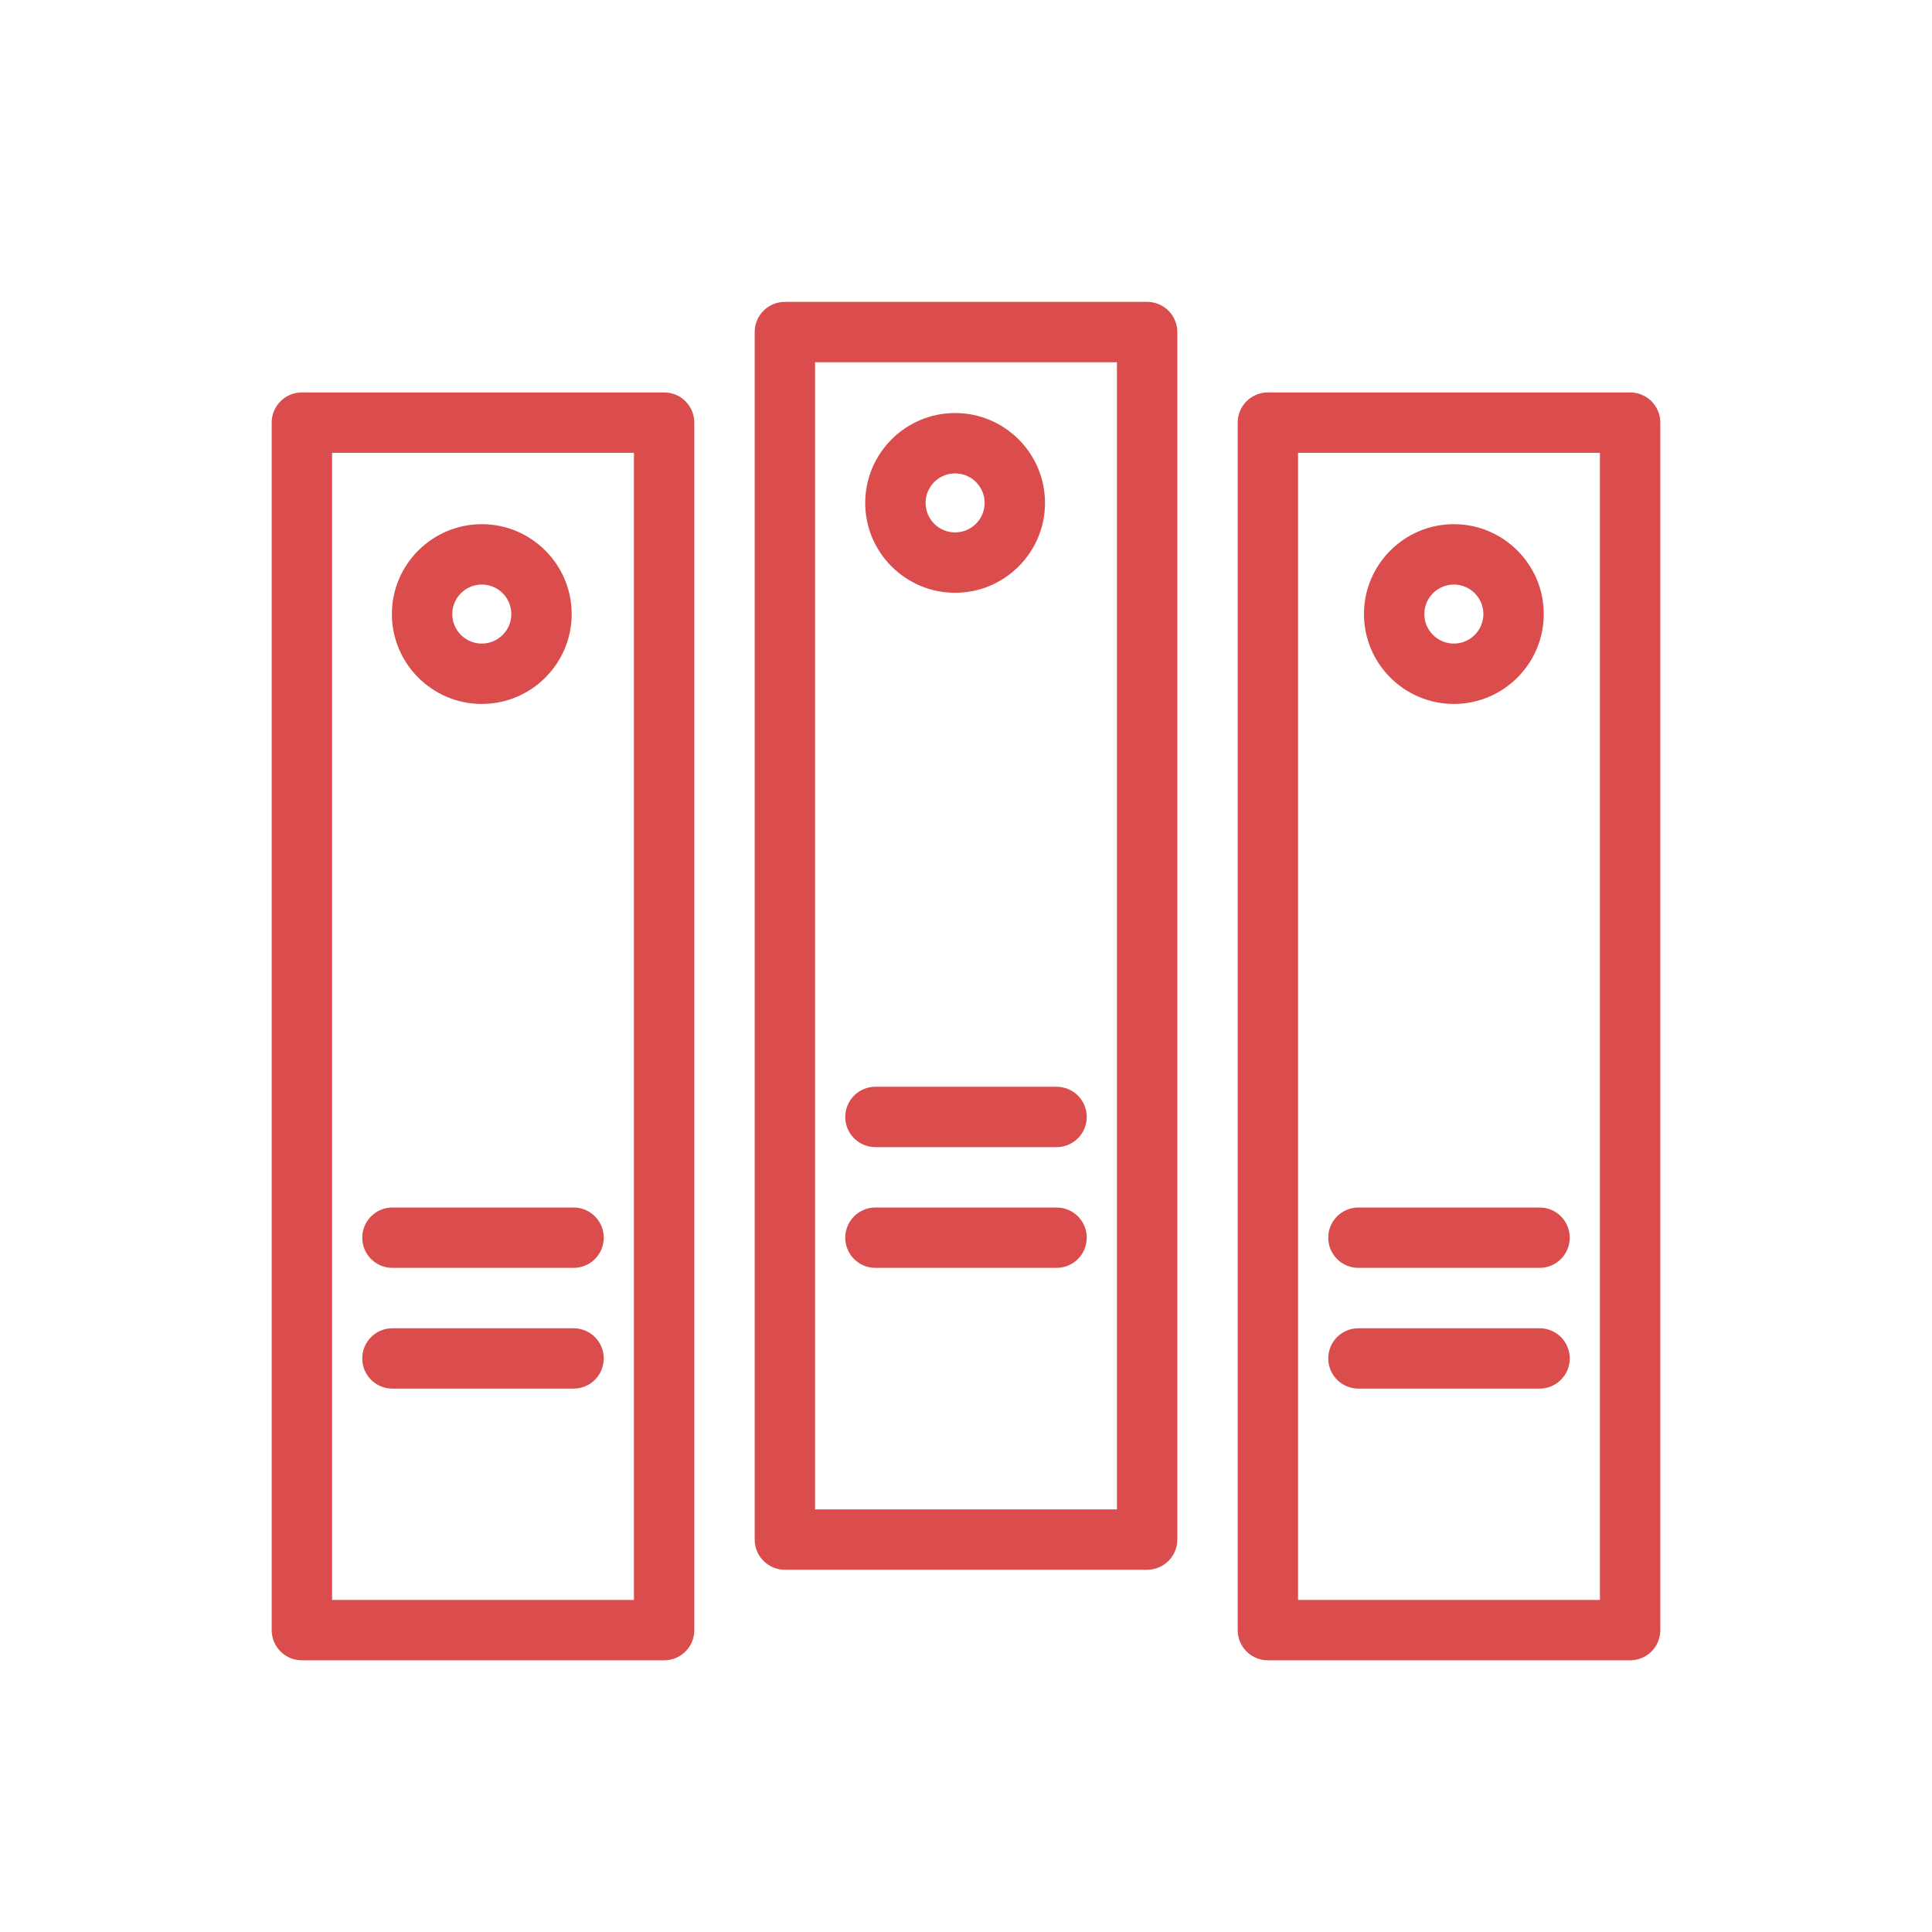
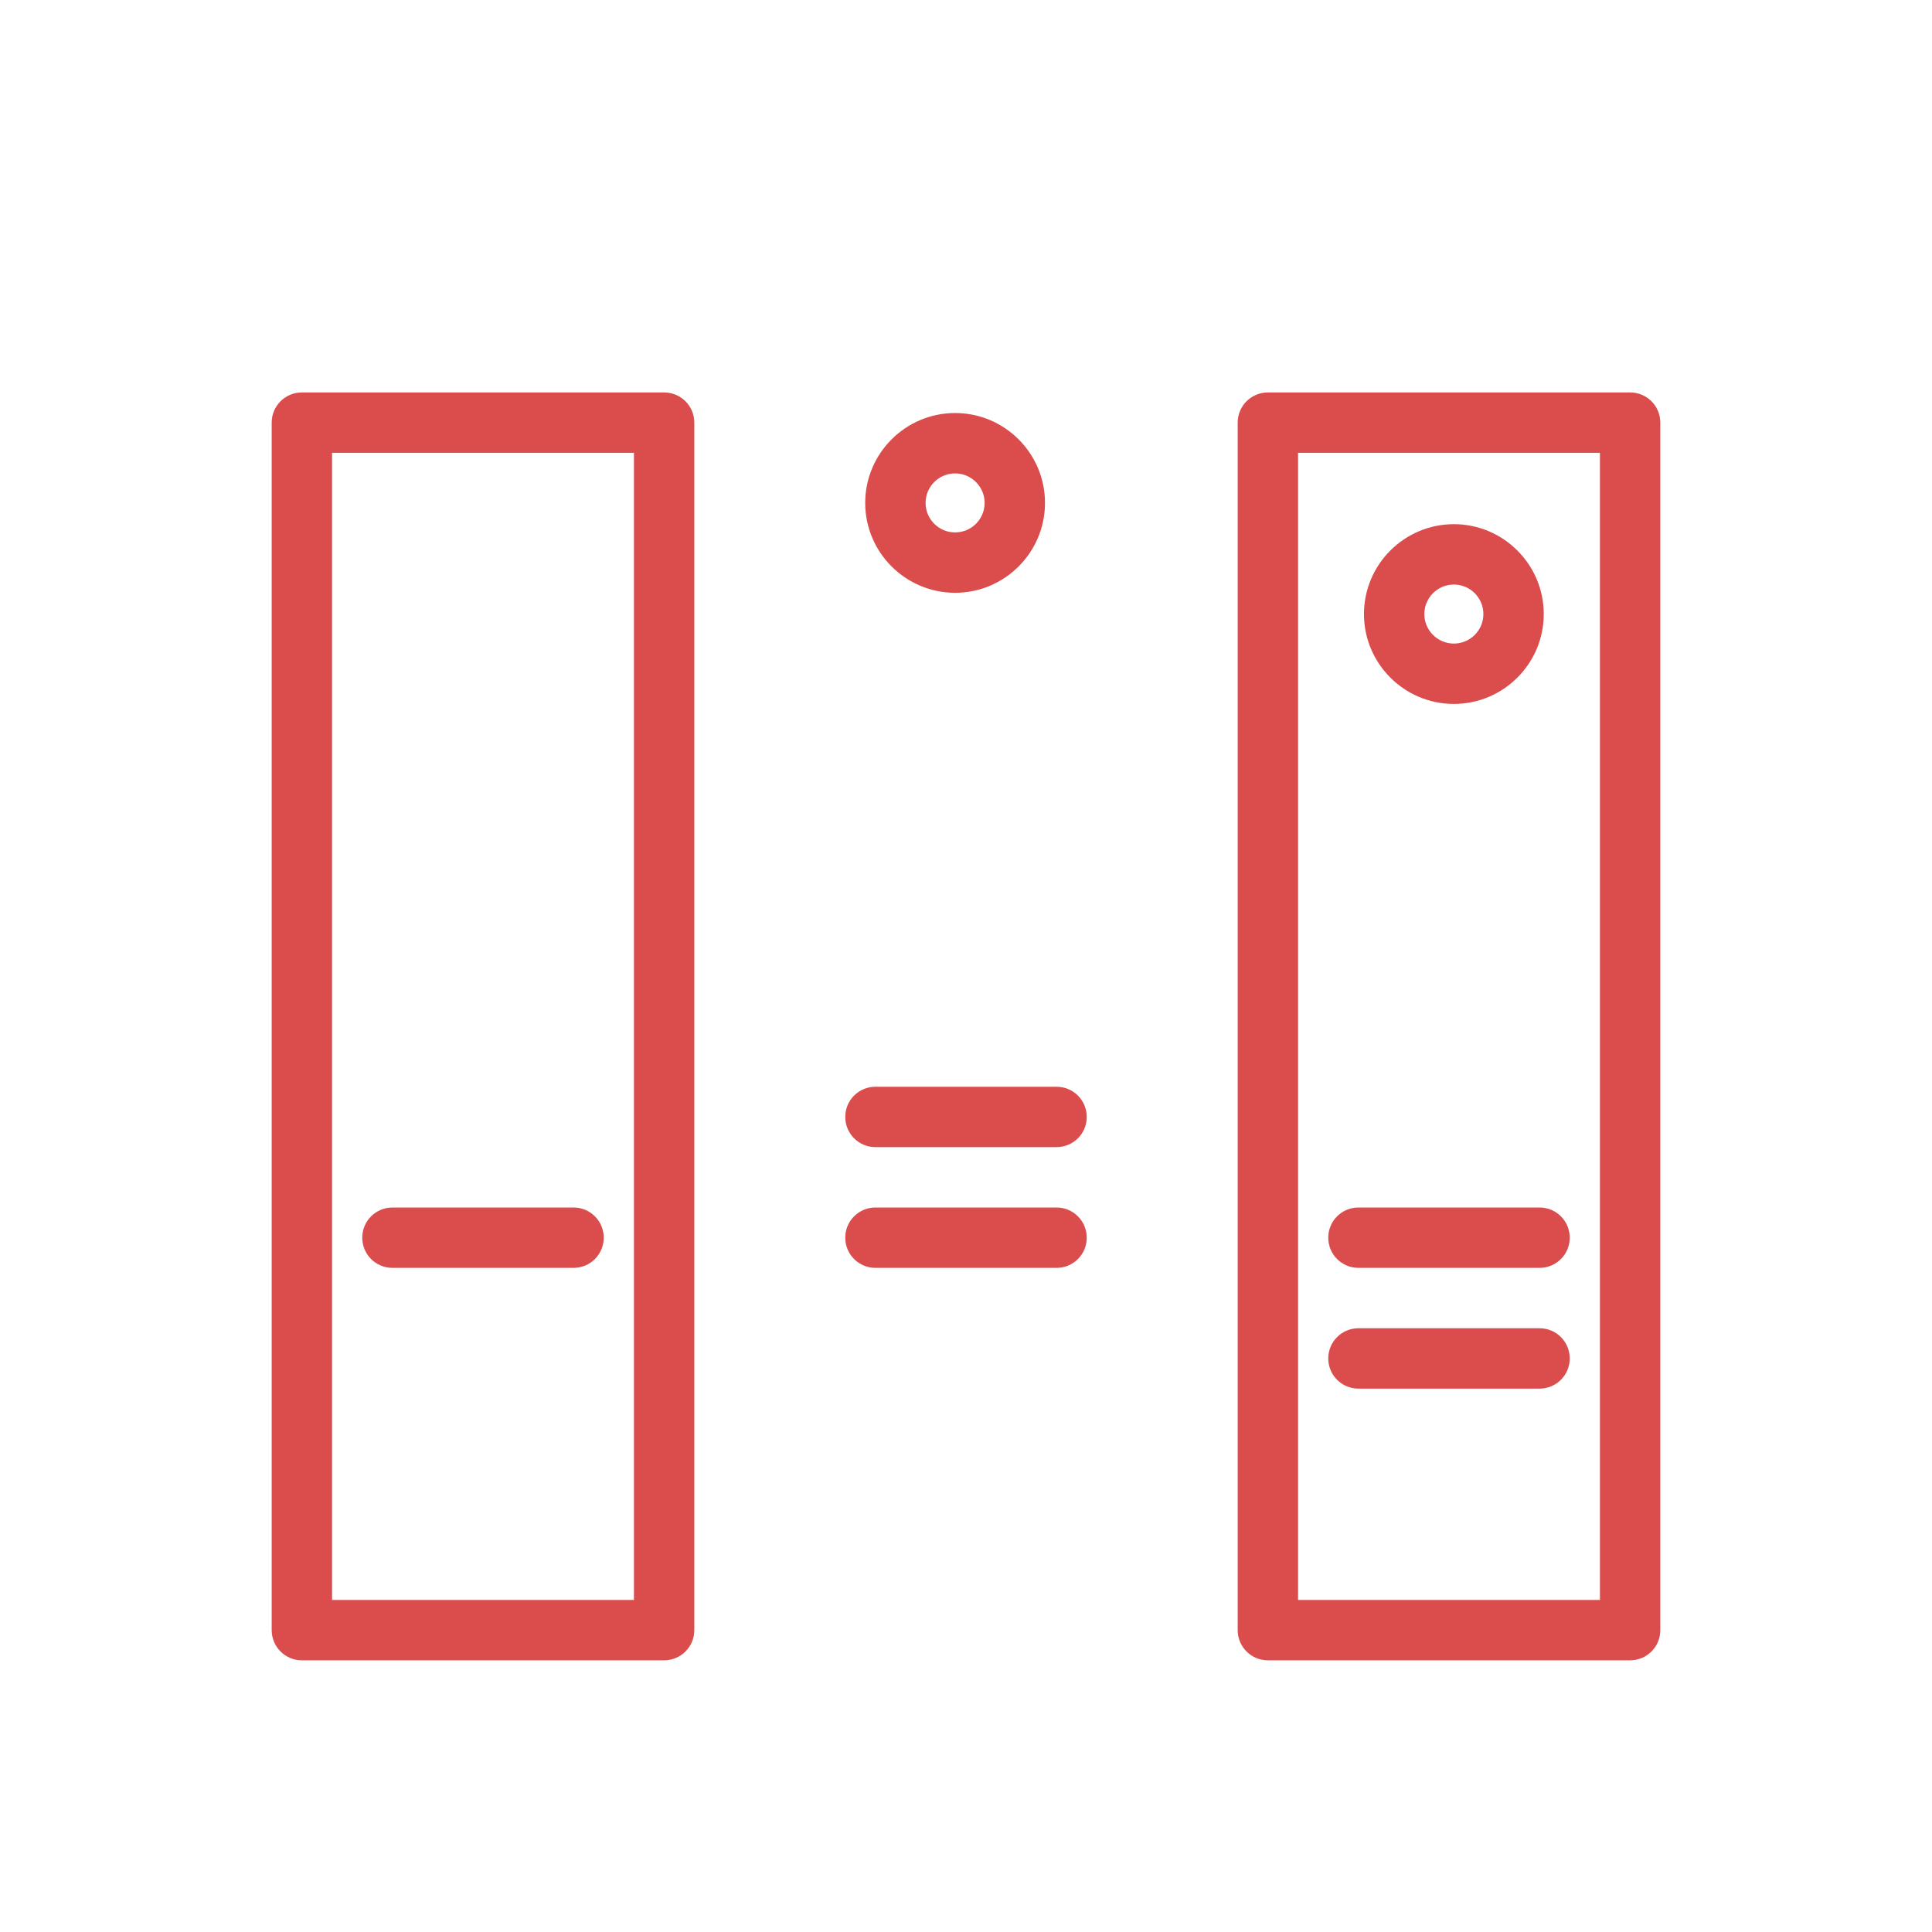
<svg xmlns="http://www.w3.org/2000/svg" width="64px" height="64px" viewBox="0 0 64 64" version="1.1">
  <title>173</title>
  <desc>Created with Sketch.</desc>
  <defs />
  <g id="Symbols" stroke="none" stroke-width="1" fill="none" fill-rule="evenodd">
    <g id="173">
      <g id="Page-1">
        <polygon id="Fill-1" fill="#E6E7E8" opacity="0" points="0 64 64 64 64 0 0 0" />
        <g id="Group-15" transform="translate(9, 10)" fill="#DB4D4D">
          <path d="M2,43 L12,43 L12,5 L2,5 L2,43 Z M13,3 L1,3 C0.447,3 0,3.447 0,4 L0,44 C0,44.553 0.447,45 1,45 L13,45 C13.553,45 14,44.553 14,44 L14,4 C14,3.447 13.553,3 13,3 L13,3 Z" id="Fill-2" />
-           <path d="M6.96,9.364 C7.499,9.364 7.938,9.802 7.938,10.342 C7.938,10.881 7.499,11.319 6.96,11.319 C6.421,11.319 5.982,10.881 5.982,10.342 C5.982,9.802 6.421,9.364 6.96,9.364 M6.96,13.319 C8.602,13.319 9.938,11.983 9.938,10.342 C9.938,8.7 8.602,7.364 6.96,7.364 C5.318,7.364 3.982,8.7 3.982,10.342 C3.982,11.983 5.318,13.319 6.96,13.319" id="Fill-4" />
          <path d="M4,32 L10,32 C10.553,32 11,31.553 11,31 C11,30.447 10.553,30 10,30 L4,30 C3.447,30 3,30.447 3,31 C3,31.553 3.447,32 4,32" id="Fill-5" />
-           <path d="M4,36 L10,36 C10.553,36 11,35.553 11,35 C11,34.447 10.553,34 10,34 L4,34 C3.447,34 3,34.447 3,35 C3,35.553 3.447,36 4,36" id="Fill-6" />
-           <path d="M18,40 L28,40 L28,2 L18,2 L18,40 Z M29,0 L17,0 C16.447,0 16,0.447 16,1 L16,41 C16,41.553 16.447,42 17,42 L29,42 C29.553,42 30,41.553 30,41 L30,1 C30,0.447 29.553,0 29,0 L29,0 Z" id="Fill-7" />
          <path d="M22.639,5.682 C23.178,5.682 23.617,6.12 23.617,6.66 C23.617,7.199 23.178,7.637 22.639,7.637 C22.1,7.637 21.661,7.199 21.661,6.66 C21.661,6.12 22.1,5.682 22.639,5.682 M22.639,9.637 C24.281,9.637 25.617,8.301 25.617,6.66 C25.617,5.018 24.281,3.682 22.639,3.682 C20.997,3.682 19.661,5.018 19.661,6.66 C19.661,8.301 20.997,9.637 22.639,9.637" id="Fill-8" />
          <path d="M20,28 L26,28 C26.553,28 27,27.553 27,27 C27,26.447 26.553,26 26,26 L20,26 C19.447,26 19,26.447 19,27 C19,27.553 19.447,28 20,28" id="Fill-9" />
          <path d="M20,32 L26,32 C26.553,32 27,31.553 27,31 C27,30.447 26.553,30 26,30 L20,30 C19.447,30 19,30.447 19,31 C19,31.553 19.447,32 20,32" id="Fill-10" />
          <path d="M34,43 L44,43 L44,5 L34,5 L34,43 Z M45,3 L33,3 C32.447,3 32,3.447 32,4 L32,44 C32,44.553 32.447,45 33,45 L45,45 C45.553,45 46,44.553 46,44 L46,4 C46,3.447 45.553,3 45,3 L45,3 Z" id="Fill-11" />
          <path d="M39.161,9.364 C39.7,9.364 40.139,9.802 40.139,10.342 C40.139,10.881 39.7,11.319 39.161,11.319 C38.622,11.319 38.183,10.881 38.183,10.342 C38.183,9.802 38.622,9.364 39.161,9.364 M39.161,13.319 C40.803,13.319 42.139,11.983 42.139,10.342 C42.139,8.7 40.803,7.364 39.161,7.364 C37.519,7.364 36.183,8.7 36.183,10.342 C36.183,11.983 37.519,13.319 39.161,13.319" id="Fill-12" />
          <path d="M36,32 L42,32 C42.553,32 43,31.553 43,31 C43,30.447 42.553,30 42,30 L36,30 C35.447,30 35,30.447 35,31 C35,31.553 35.447,32 36,32" id="Fill-13" />
          <path d="M36,36 L42,36 C42.553,36 43,35.553 43,35 C43,34.447 42.553,34 42,34 L36,34 C35.447,34 35,34.447 35,35 C35,35.553 35.447,36 36,36" id="Fill-14" />
        </g>
      </g>
    </g>
  </g>
</svg>